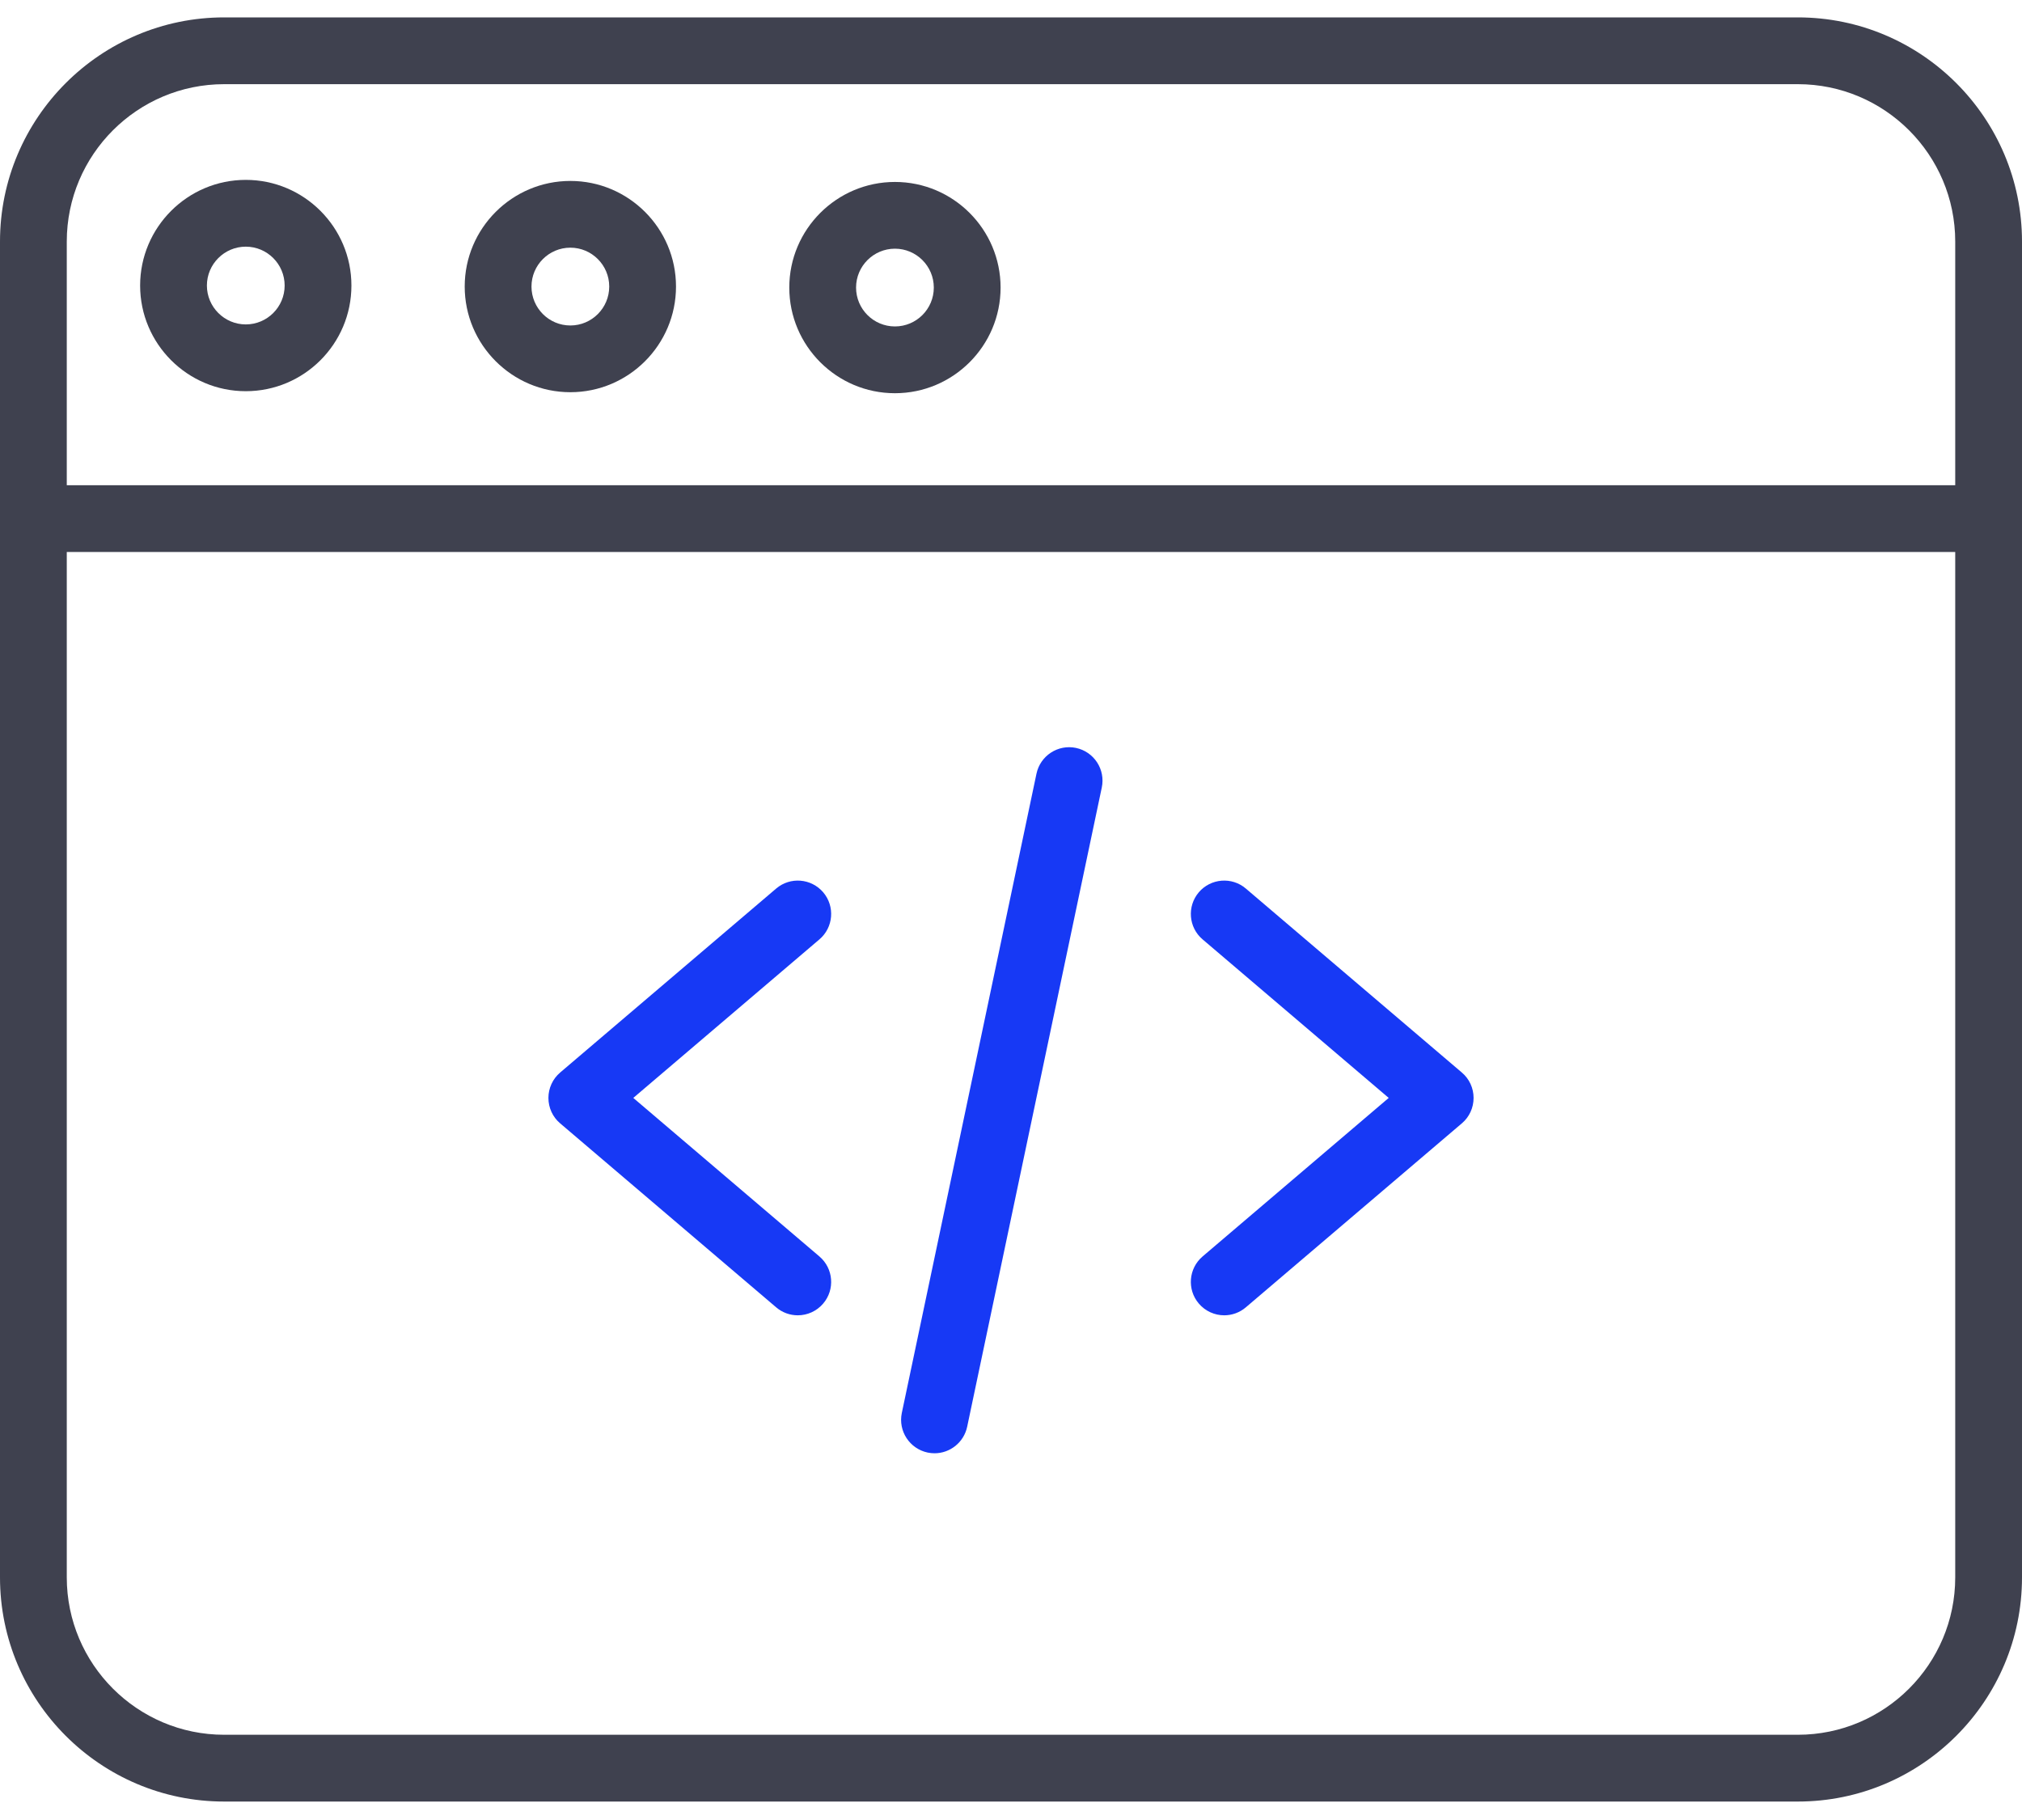
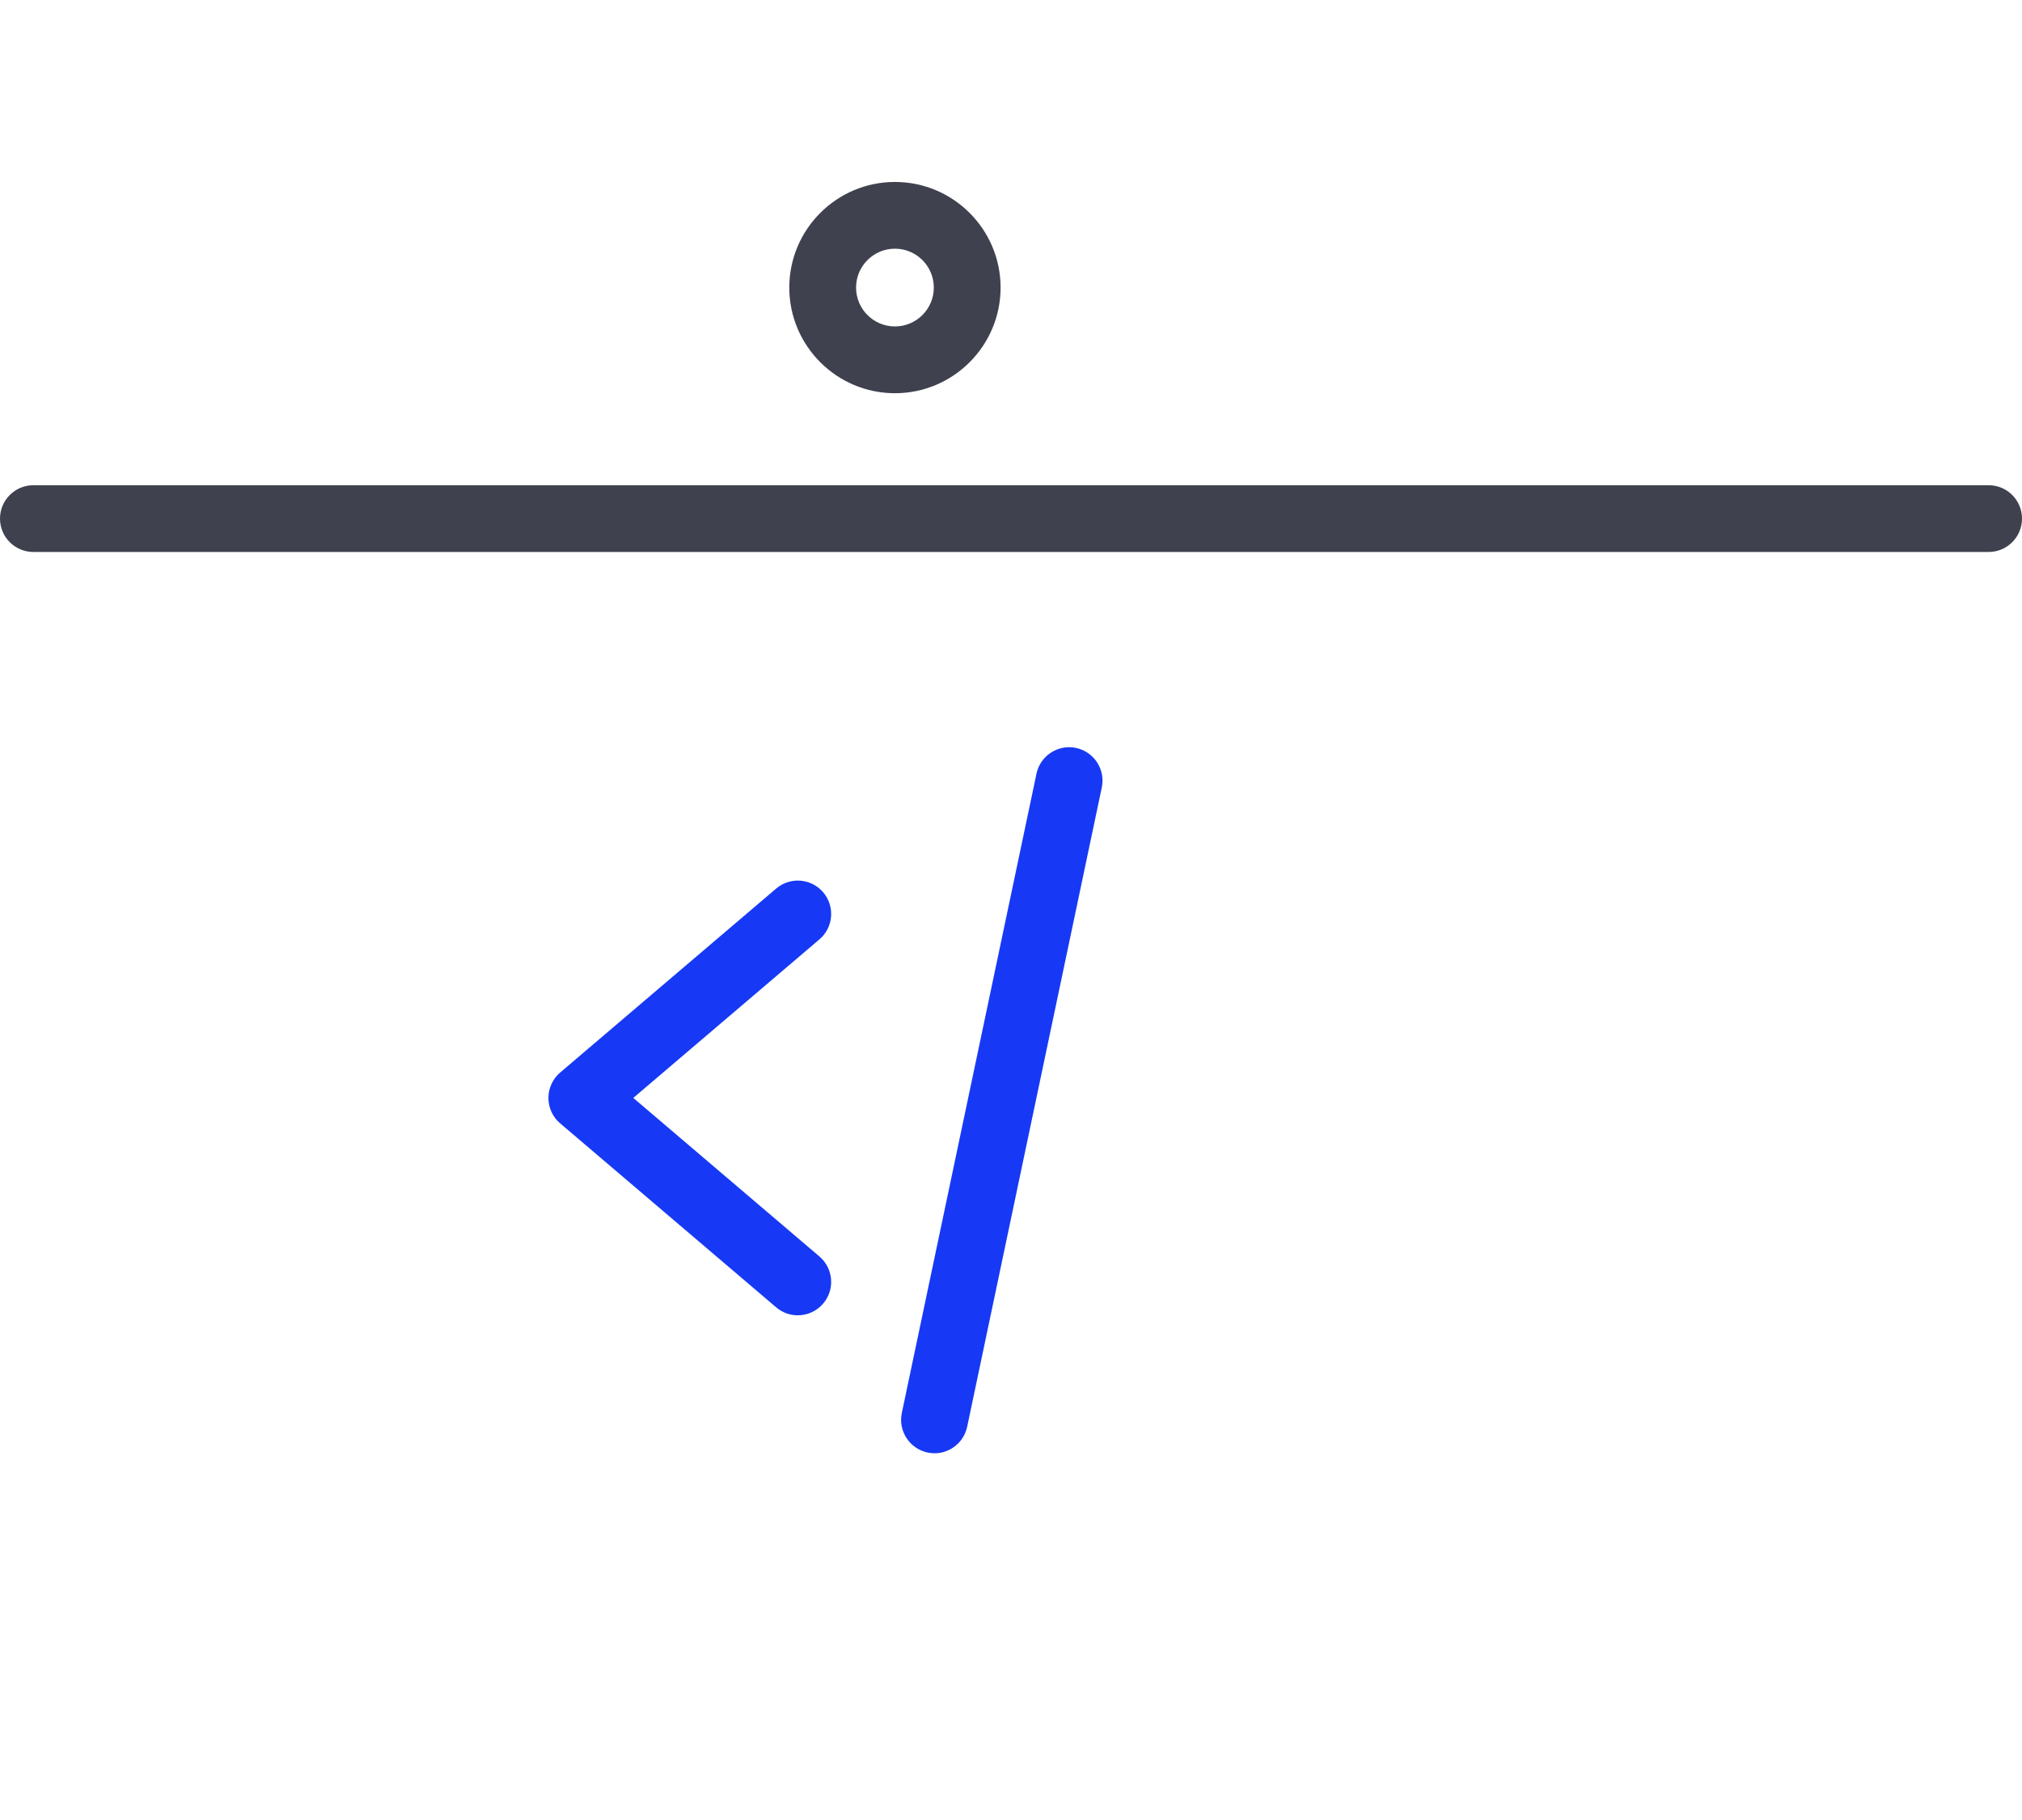
<svg xmlns="http://www.w3.org/2000/svg" width="40" height="36" viewBox="0 0 40 36" fill="none">
  <path d="M15.782 26.017C15.63 26.017 15.478 25.965 15.354 25.859L11.081 22.22C10.933 22.095 10.849 21.911 10.849 21.717C10.849 21.524 10.934 21.34 11.081 21.215L15.354 17.576C15.632 17.339 16.048 17.373 16.285 17.65C16.521 17.928 16.488 18.345 16.21 18.581L12.528 21.717L16.21 24.853C16.488 25.09 16.521 25.507 16.285 25.784C16.154 25.938 15.968 26.017 15.782 26.017Z" fill="#1739F5" />
-   <path d="M24.218 26.017C24.032 26.017 23.846 25.938 23.715 25.784C23.479 25.507 23.512 25.09 23.79 24.853L27.472 21.717L23.79 18.581C23.512 18.345 23.479 17.928 23.715 17.65C23.951 17.373 24.369 17.339 24.646 17.576L28.919 21.215C29.067 21.34 29.151 21.524 29.151 21.717C29.151 21.911 29.067 22.095 28.919 22.22L24.646 25.859C24.522 25.965 24.369 26.017 24.218 26.017Z" fill="#1739F5" />
  <path d="M18.488 28.746C18.442 28.746 18.397 28.741 18.351 28.732C17.994 28.656 17.765 28.306 17.84 27.949L20.504 15.304C20.579 14.948 20.929 14.719 21.286 14.794C21.643 14.87 21.871 15.22 21.796 15.577L19.133 28.221C19.067 28.532 18.793 28.746 18.488 28.746Z" fill="#1739F5" />
-   <path d="M35.566 35.635H4.434C1.989 35.635 0 33.646 0 31.201V4.778C0 2.333 1.989 0.344 4.434 0.344H35.566C38.011 0.344 40 2.333 40 4.778V31.201C40 33.646 38.011 35.635 35.566 35.635ZM4.434 1.665C2.717 1.665 1.321 3.061 1.321 4.778V31.201C1.321 32.917 2.717 34.314 4.434 34.314H35.566C37.283 34.314 38.679 32.917 38.679 31.201V4.778C38.679 3.061 37.283 1.665 35.566 1.665H4.434Z" fill="#3F414F" />
  <path d="M39.34 10.918H0.66C0.296 10.918 0 10.623 0 10.258C0 9.893 0.296 9.598 0.66 9.598H39.34C39.705 9.598 40 9.893 40 10.258C40 10.623 39.705 10.918 39.34 10.918Z" fill="#3F414F" />
-   <path d="M11.283 7.758C10.131 7.758 9.193 6.82 9.193 5.668C9.193 4.516 10.131 3.579 11.283 3.579C12.435 3.579 13.373 4.516 13.373 5.668C13.373 6.82 12.435 7.758 11.283 7.758ZM11.283 4.899C10.859 4.899 10.514 5.244 10.514 5.668C10.514 6.093 10.859 6.438 11.283 6.438C11.707 6.438 12.052 6.093 12.052 5.668C12.052 5.244 11.707 4.899 11.283 4.899Z" fill="#3F414F" />
-   <path d="M4.862 7.738C3.71 7.738 2.772 6.801 2.772 5.648C2.772 4.496 3.71 3.558 4.862 3.558C6.015 3.558 6.952 4.496 6.952 5.648C6.952 6.801 6.015 7.738 4.862 7.738ZM4.862 4.879C4.439 4.879 4.093 5.224 4.093 5.648C4.093 6.072 4.439 6.417 4.862 6.417C5.286 6.417 5.631 6.072 5.631 5.648C5.631 5.224 5.286 4.879 4.862 4.879Z" fill="#3F414F" />
  <path d="M17.704 7.778C16.552 7.778 15.614 6.841 15.614 5.688C15.614 4.536 16.552 3.599 17.704 3.599C18.856 3.599 19.794 4.536 19.794 5.688C19.794 6.841 18.856 7.778 17.704 7.778ZM17.704 4.919C17.28 4.919 16.935 5.264 16.935 5.688C16.935 6.113 17.28 6.457 17.704 6.457C18.128 6.457 18.473 6.113 18.473 5.688C18.473 5.264 18.128 4.919 17.704 4.919Z" fill="#3F414F" />
</svg>